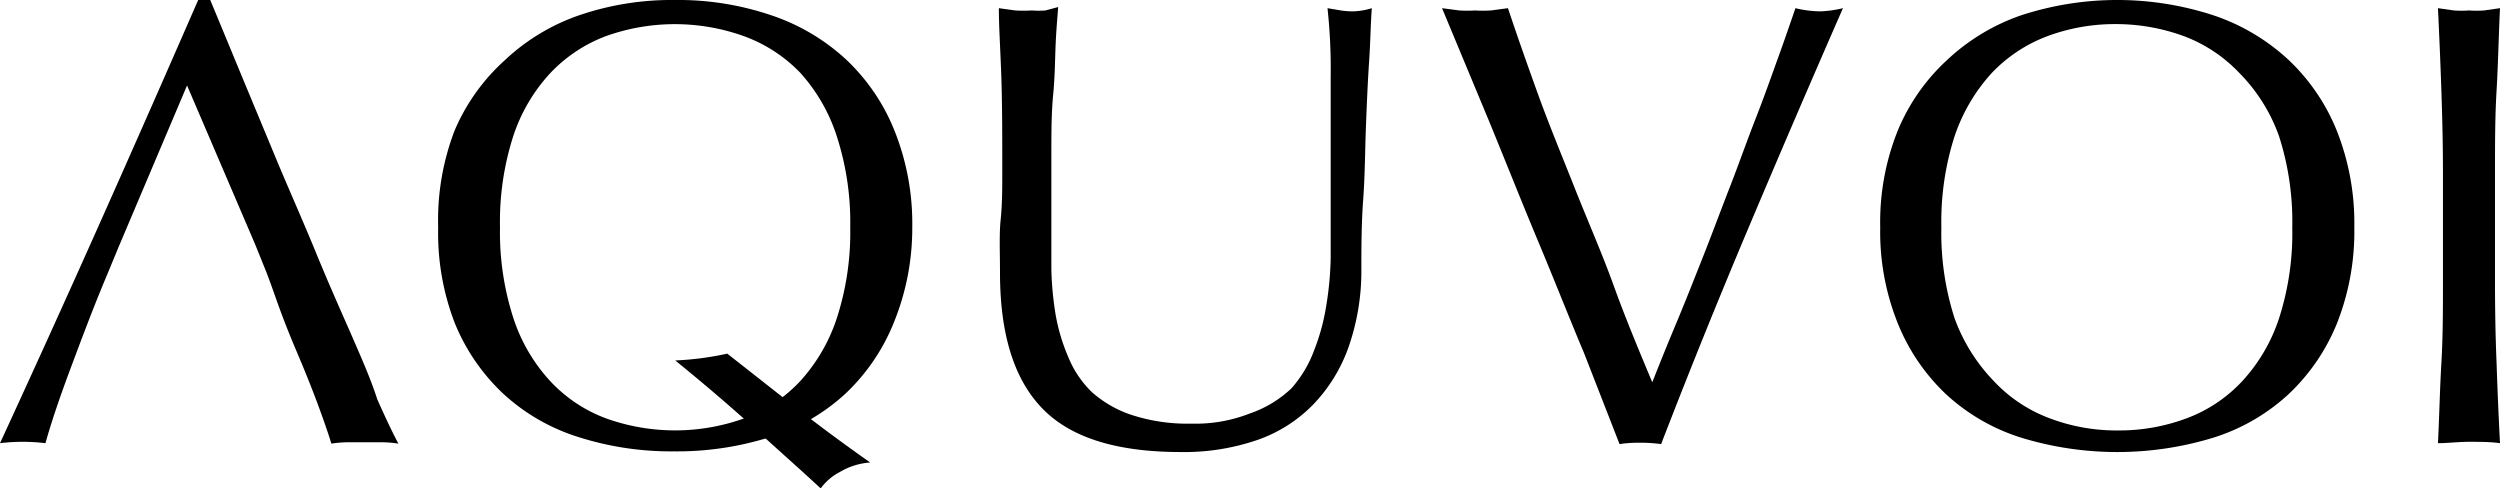
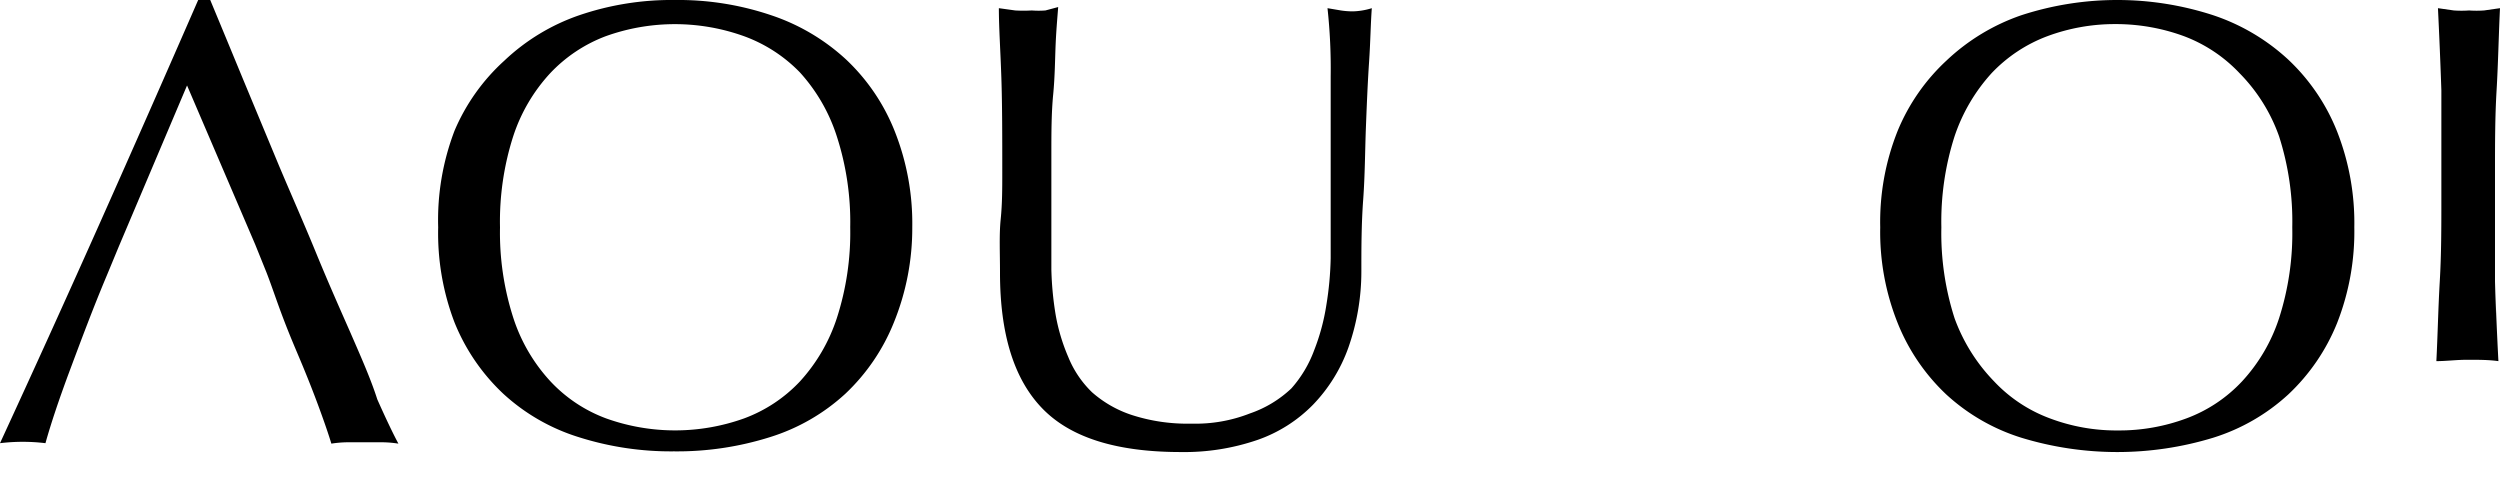
<svg xmlns="http://www.w3.org/2000/svg" viewBox="0 0 110 21.49">
  <defs>
    <style>.cls-1{fill:none;}</style>
  </defs>
  <g id="レイヤー_2" data-name="レイヤー 2">
    <g id="アイコン一覧ページ">
      <path d="M15.42,14.64c-.48-1.09-1-2.26-1.52-3.53S12.82,8.58,12.28,7.3L10.7,3.5c-.52-1.26-1-2.42-1.45-3.5H8.72Q6.54,5,4.4,9.8T0,19.5a8.28,8.28,0,0,1,1-.06,8.17,8.17,0,0,1,1,.06c.24-.86.6-1.94,1.09-3.25s1-2.68,1.61-4.13l.53-1.28,3-7.08,3,7,.5,1.24c.24.62.45,1.27.76,2.08s.55,1.35.82,2,.52,1.29.74,1.89.4,1.12.53,1.55a4.91,4.91,0,0,1,.74-.06h1.47a4.81,4.81,0,0,1,.74.06q-.36-.67-.93-1.95C16.32,16.69,15.89,15.72,15.42,14.64Z" />
      <path d="M59,.46l-.59-.1a24.64,24.64,0,0,1,.14,3c0,1.43,0,3.47,0,6.1,0,.58,0,1.21,0,1.9a14.34,14.34,0,0,1-.19,2.06,9.33,9.33,0,0,1-.54,2,5.25,5.25,0,0,1-1,1.67A5,5,0,0,1,55,18.19a6.55,6.55,0,0,1-2.58.45,7.93,7.93,0,0,1-2.62-.38,5,5,0,0,1-1.75-1A4.51,4.51,0,0,1,47,15.7a8.31,8.31,0,0,1-.55-1.84,14.13,14.13,0,0,1-.19-2c0-.68,0-1.33,0-2,0-1,0-2,0-3s0-1.87.08-2.7.08-1.59.11-2.25.08-1.19.11-1.6L46,.46a4,4,0,0,1-.6,0,6.29,6.29,0,0,1-.73,0l-.72-.1c0,.84.07,1.86.11,3.07S44.1,6,44.1,7.58c0,.7,0,1.39-.07,2.07S44,11.1,44,12c0,2.73.63,4.72,1.89,6s3.29,1.89,6.07,1.89a9.91,9.91,0,0,0,3.36-.53,6.32,6.32,0,0,0,2.46-1.56,7,7,0,0,0,1.55-2.51,10.11,10.11,0,0,0,.57-3.34c0-1,0-2.07.08-3.16s.08-2.14.12-3.18.08-2,.14-2.89S60.31,1,60.36.36a3.06,3.06,0,0,1-.83.14A3.52,3.52,0,0,1,59,.46Z" />
-       <path d="M79,.36c-.21.61-.46,1.34-.76,2.17s-.62,1.74-1,2.71-.74,2-1.13,3-.79,2.08-1.19,3.09-.79,2-1.18,2.93S73,16.06,72.7,16.82C72.11,15.41,71.52,14,71,12.56s-1.14-2.84-1.69-4.23S68.19,5.57,67.7,4.22,66.76,1.59,66.35.36l-.75.1a5.58,5.58,0,0,1-.7,0,5.53,5.53,0,0,1-.69,0l-.76-.1,2.11,5.07C66.29,7.21,67,9,67.7,10.67s1.35,3.33,2,4.87l1.56,4a5.72,5.72,0,0,1,.92-.06,6.73,6.73,0,0,1,.91.06q1.84-4.77,3.85-9.53T81.09.36a5,5,0,0,1-1,.14A4.9,4.9,0,0,1,79,.36Z" />
      <path d="M100.68,2.62A9.09,9.09,0,0,0,97.38.67a13.62,13.62,0,0,0-8.44,0,9.09,9.09,0,0,0-3.3,2A8.77,8.77,0,0,0,83.5,5.75,10.8,10.8,0,0,0,82.73,10a10.77,10.77,0,0,0,.77,4.22,8.81,8.81,0,0,0,2.14,3.14,8.72,8.72,0,0,0,3.3,1.9,14.45,14.45,0,0,0,8.44,0,8.72,8.72,0,0,0,3.3-1.9,8.83,8.83,0,0,0,2.15-3.14,11,11,0,0,0,.76-4.22,11,11,0,0,0-.76-4.22A8.79,8.79,0,0,0,100.68,2.62ZM100.28,14a7.52,7.52,0,0,1-1.63,2.78,6.39,6.39,0,0,1-2.45,1.63,8.47,8.47,0,0,1-3,.53,8.3,8.3,0,0,1-3-.53,6.43,6.43,0,0,1-2.46-1.63A7.81,7.81,0,0,1,86,14a12.23,12.23,0,0,1-.58-4A12.28,12.28,0,0,1,86,6a7.81,7.81,0,0,1,1.63-2.78,6.54,6.54,0,0,1,2.46-1.63,8.52,8.52,0,0,1,3-.53,8.69,8.69,0,0,1,3,.53,6.51,6.51,0,0,1,2.45,1.63A7.52,7.52,0,0,1,100.28,6a12.28,12.28,0,0,1,.58,4A12.23,12.23,0,0,1,100.28,14Z" />
      <path class="cls-1" d="M35.2,3.19a6.54,6.54,0,0,0-2.46-1.63,9,9,0,0,0-6.07,0,6.51,6.51,0,0,0-2.45,1.63A7.52,7.52,0,0,0,22.59,6,12.28,12.28,0,0,0,22,10a12.23,12.23,0,0,0,.58,4,7.52,7.52,0,0,0,1.63,2.78,6.39,6.39,0,0,0,2.45,1.63,9,9,0,0,0,6.07,0,6.43,6.43,0,0,0,2.46-1.63A7.65,7.65,0,0,0,36.82,14a12.22,12.22,0,0,0,.59-4,12.26,12.26,0,0,0-.59-4A7.65,7.65,0,0,0,35.2,3.19Z" />
-       <path d="M29.71,15.86q1.75,1.42,3.31,2.82c1,.93,2.07,1.86,3.09,2.81a2.4,2.4,0,0,1,.84-.72,3,3,0,0,1,1.34-.42c-1.14-.8-2.22-1.6-3.25-2.4L32,15.56A13.3,13.3,0,0,1,29.71,15.86Z" />
      <path d="M37.23,2.62A9.09,9.09,0,0,0,33.93.67,12.74,12.74,0,0,0,29.69,0a12.58,12.58,0,0,0-4.2.67,9.09,9.09,0,0,0-3.3,2A8.79,8.79,0,0,0,20,5.75,11,11,0,0,0,19.28,10,11,11,0,0,0,20,14.19a8.83,8.83,0,0,0,2.15,3.14,8.72,8.72,0,0,0,3.3,1.9,13.4,13.4,0,0,0,4.2.63,13.57,13.57,0,0,0,4.24-.63,8.72,8.72,0,0,0,3.3-1.9,8.81,8.81,0,0,0,2.14-3.14A11,11,0,0,0,40.14,10a11,11,0,0,0-.77-4.22A8.77,8.77,0,0,0,37.23,2.62ZM36.82,14a7.65,7.65,0,0,1-1.62,2.78,6.43,6.43,0,0,1-2.46,1.63,9,9,0,0,1-6.07,0,6.39,6.39,0,0,1-2.45-1.63A7.52,7.52,0,0,1,22.59,14,12.23,12.23,0,0,1,22,10a12.28,12.28,0,0,1,.58-4,7.52,7.52,0,0,1,1.63-2.78,6.51,6.51,0,0,1,2.45-1.63,9,9,0,0,1,6.07,0A6.54,6.54,0,0,1,35.2,3.19,7.65,7.65,0,0,1,36.82,6a12.26,12.26,0,0,1,.59,4A12.22,12.22,0,0,1,36.82,14Z" />
-       <path d="M109.78,12.37V7.58c0-1.23,0-2.43.07-3.61s.09-2.38.15-3.61l-.7.1a4.87,4.87,0,0,1-.66,0,4.92,4.92,0,0,1-.67,0l-.7-.1c.06,1.23.11,2.43.15,3.61s.07,2.38.07,3.61v4.79c0,1.22,0,2.43-.07,3.62s-.09,2.36-.15,3.51c.43,0,.88-.06,1.37-.06s.93,0,1.36.06q-.09-1.72-.15-3.51C109.8,14.8,109.78,13.59,109.78,12.37Z" />
+       <path d="M109.78,12.37V7.58c0-1.23,0-2.43.07-3.61s.09-2.38.15-3.61l-.7.1a4.87,4.87,0,0,1-.66,0,4.92,4.92,0,0,1-.67,0l-.7-.1c.06,1.23.11,2.43.15,3.61v4.79c0,1.22,0,2.43-.07,3.62s-.09,2.36-.15,3.51c.43,0,.88-.06,1.37-.06s.93,0,1.36.06q-.09-1.72-.15-3.51C109.8,14.8,109.78,13.59,109.78,12.37Z" />
    </g>
  </g>
</svg>